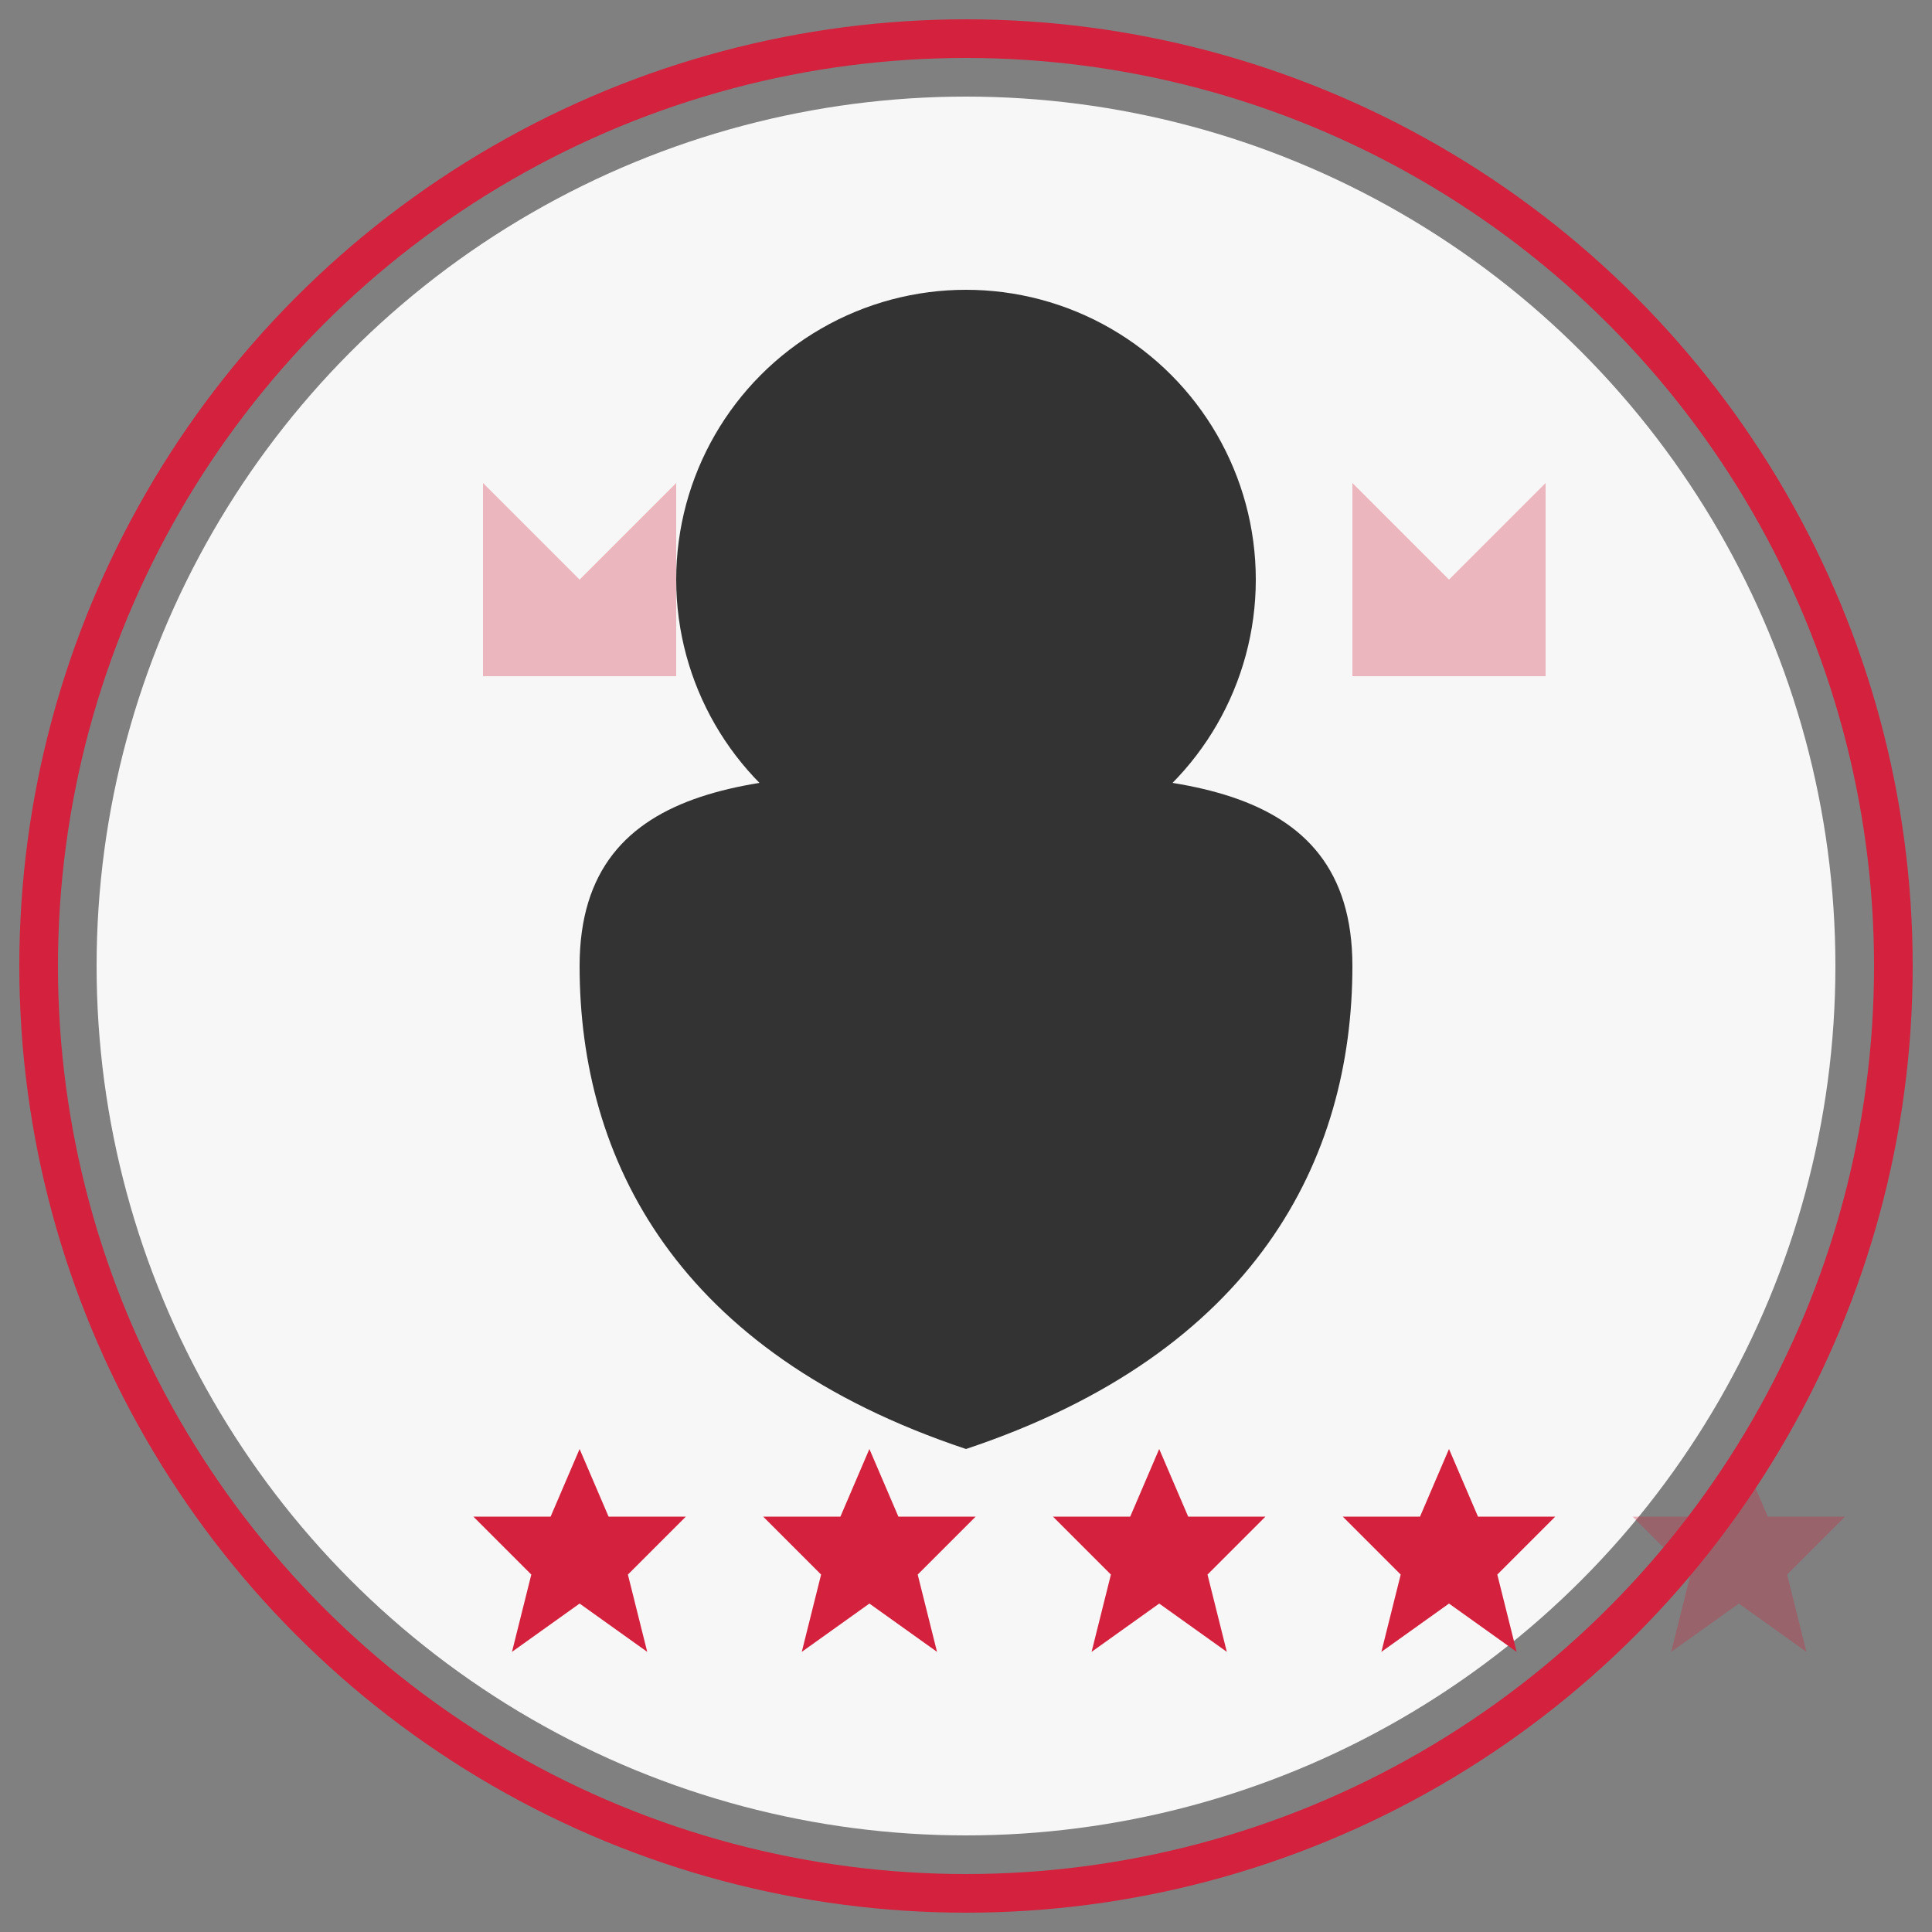
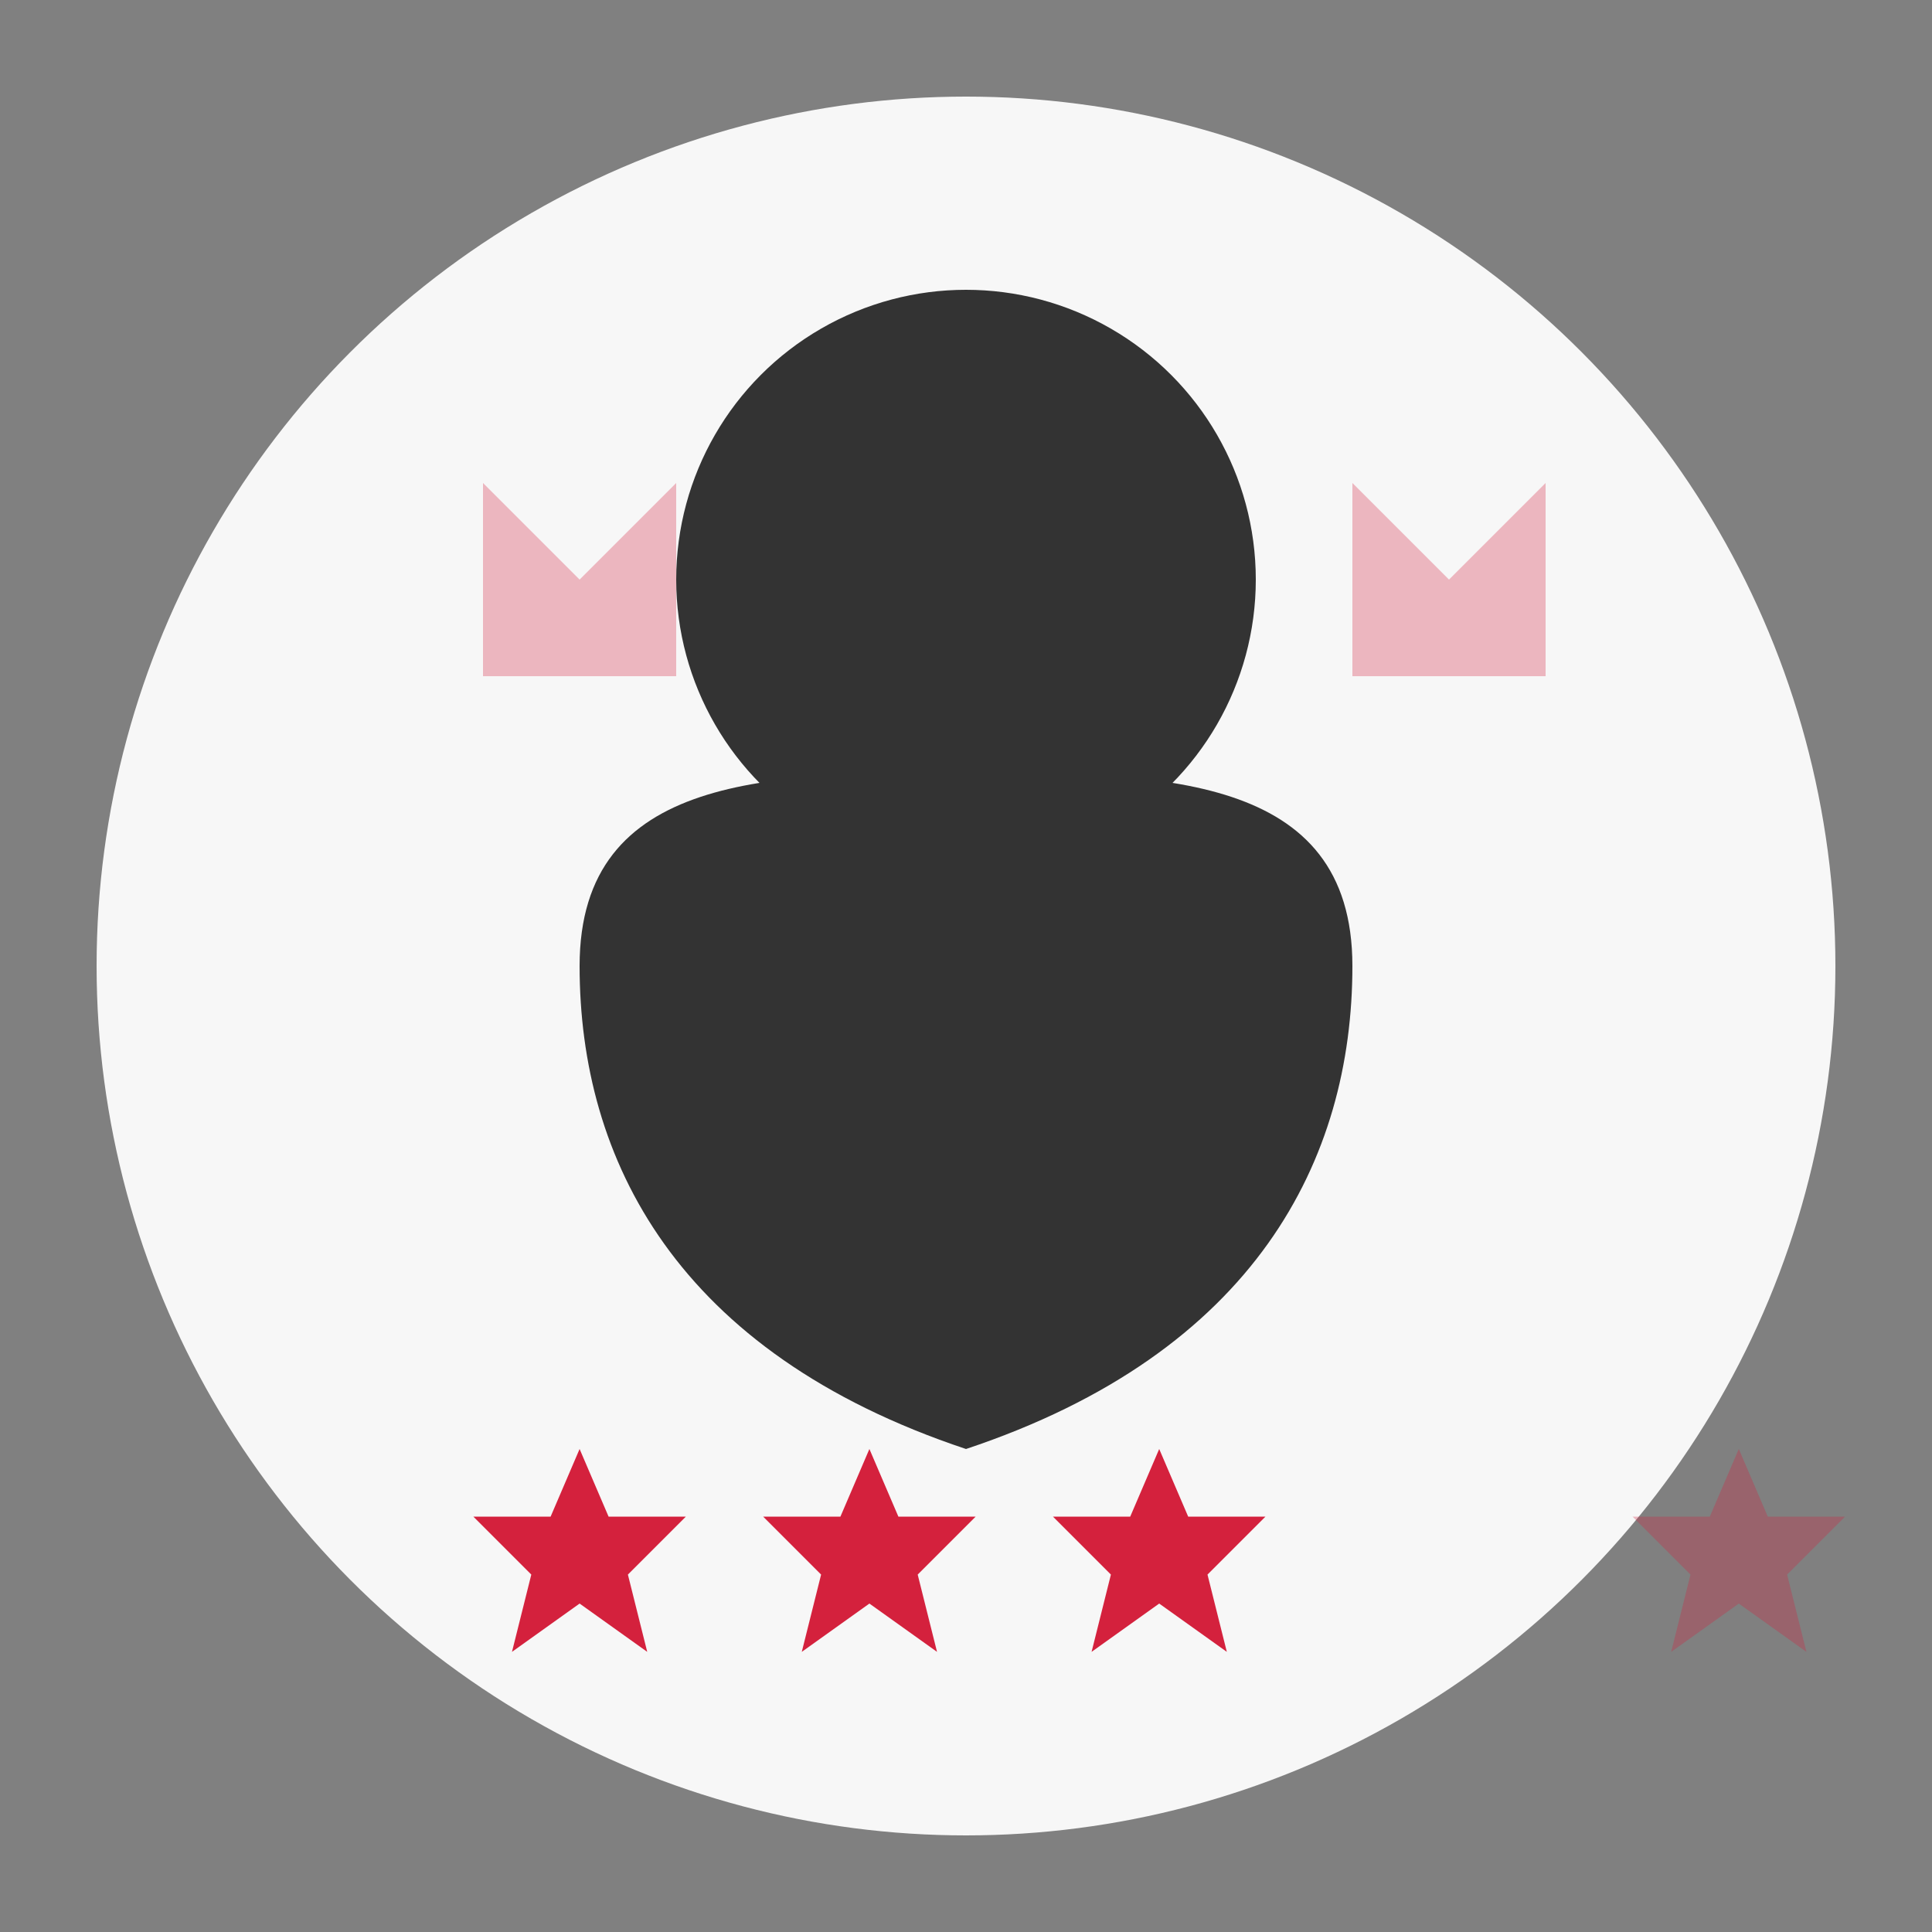
<svg xmlns="http://www.w3.org/2000/svg" width="100" height="100" viewBox="0 0 100 100">
  <rect x="0" y="0" width="100" height="100" fill="#808080" stroke="none" />
  <defs>
    <style>
      .avatar-bg { fill: #f7f7f7; }
      .avatar-outline { fill: none; stroke: #d4213d; stroke-width: 2; }
      .avatar-feature { fill: #333333; }
    </style>
  </defs>
  <circle class="avatar-bg" cx="50" cy="50" r="45" />
  <g transform="translate(50, 45)">
    <circle class="avatar-feature" cx="0" cy="-15" r="15" />
    <path class="avatar-feature" d="M-20,5 C-20,-5 -10,-5 0,-5 C10,-5 20,-5 20,5 C20,15 15,25 0,30 C-15,25 -20,15 -20,5 Z" />
  </g>
  <g transform="translate(25, 25)">
    <path fill="#d4213d" opacity="0.3" d="M0,0 L0,10 L10,10 L10,0 L5,5 Z" />
  </g>
  <g transform="translate(70, 25)">
    <path fill="#d4213d" opacity="0.3" d="M10,0 L10,10 L0,10 L0,0 L5,5 Z" />
  </g>
  <g transform="translate(30, 80)">
    <g transform="translate(0, 0)">
      <polygon fill="#d4213d" points="0,-5 1.5,-1.5 5.5,-1.5 2.5,1.5 3.5,5.5 0,3 -3.5,5.5 -2.5,1.5 -5.5,-1.5 -1.5,-1.5" />
    </g>
    <g transform="translate(15, 0)">
      <polygon fill="#d4213d" points="0,-5 1.5,-1.5 5.5,-1.5 2.5,1.5 3.5,5.5 0,3 -3.5,5.5 -2.5,1.5 -5.5,-1.5 -1.5,-1.5" />
    </g>
    <g transform="translate(30, 0)">
      <polygon fill="#d4213d" points="0,-5 1.5,-1.5 5.5,-1.5 2.5,1.5 3.5,5.5 0,3 -3.5,5.5 -2.5,1.5 -5.5,-1.5 -1.5,-1.5" />
    </g>
    <g transform="translate(45, 0)">
-       <polygon fill="#d4213d" points="0,-5 1.5,-1.5 5.5,-1.5 2.5,1.5 3.5,5.5 0,3 -3.5,5.5 -2.5,1.5 -5.5,-1.5 -1.5,-1.5" />
-     </g>
+       </g>
    <g transform="translate(60, 0)">
      <polygon fill="#d4213d" opacity="0.3" points="0,-5 1.5,-1.5 5.5,-1.5 2.5,1.5 3.5,5.5 0,3 -3.5,5.5 -2.5,1.5 -5.5,-1.5 -1.5,-1.5" />
    </g>
  </g>
-   <circle class="avatar-outline" cx="50" cy="50" r="48" />
</svg>